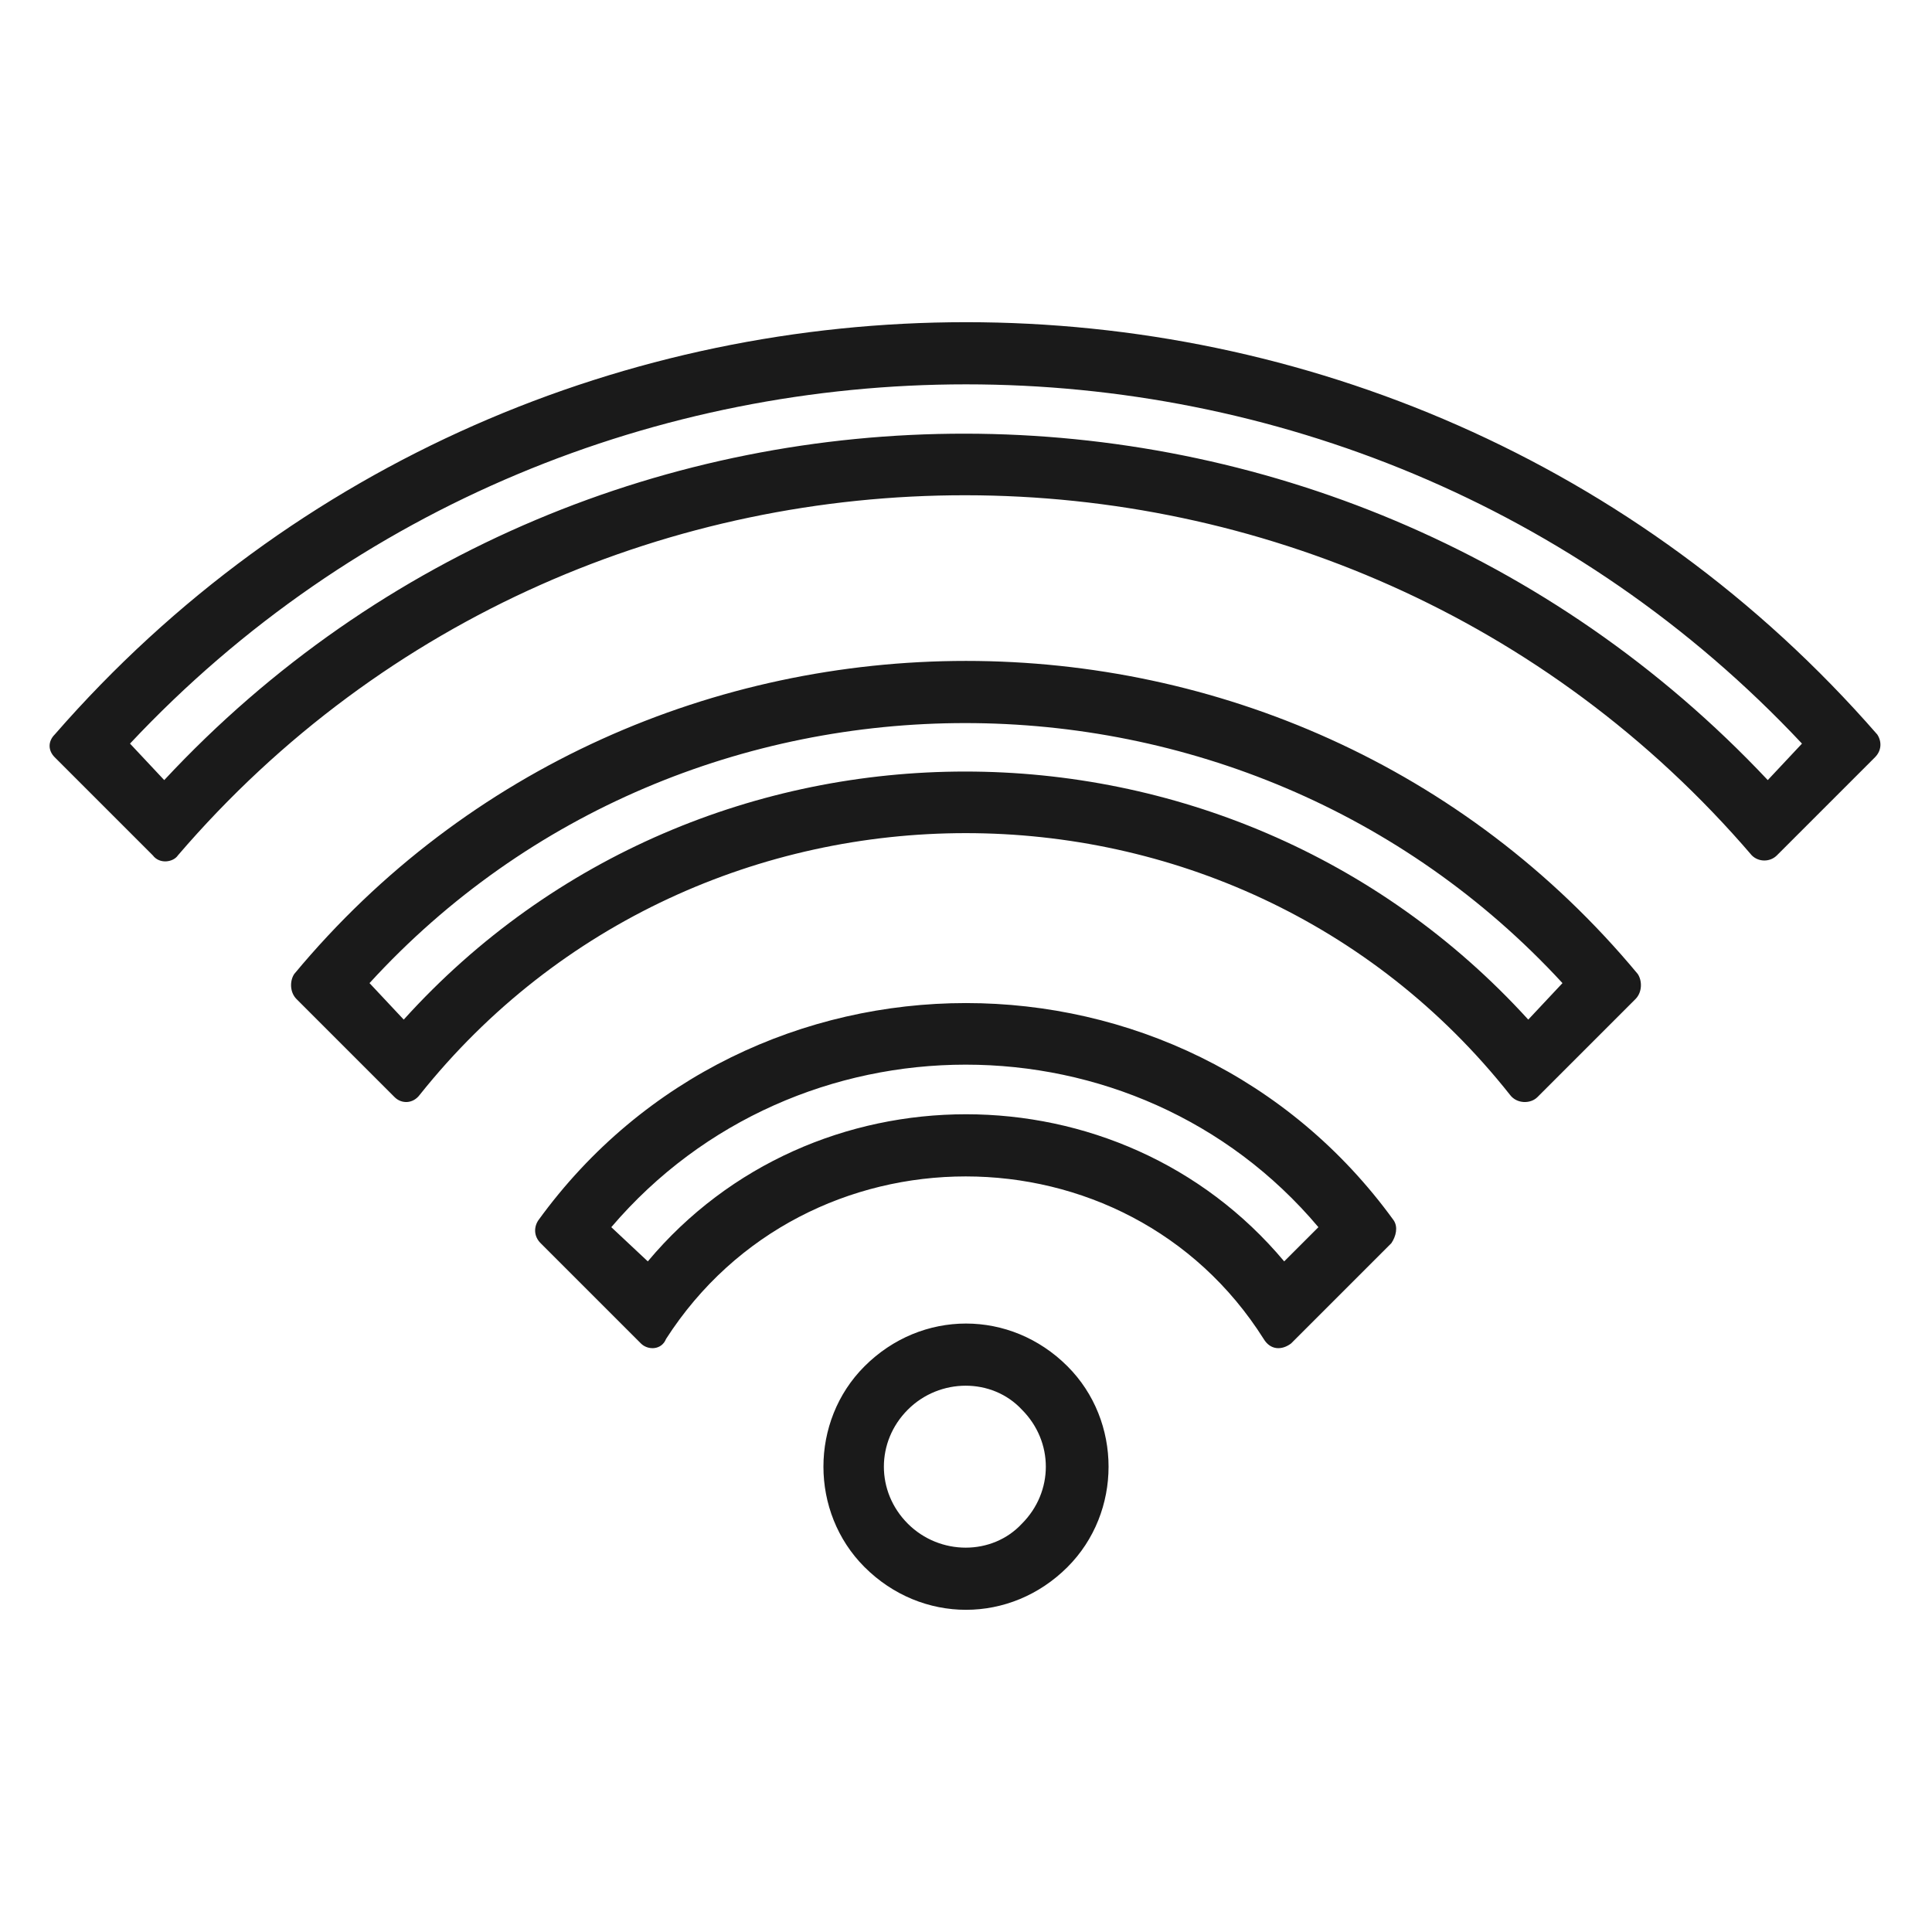
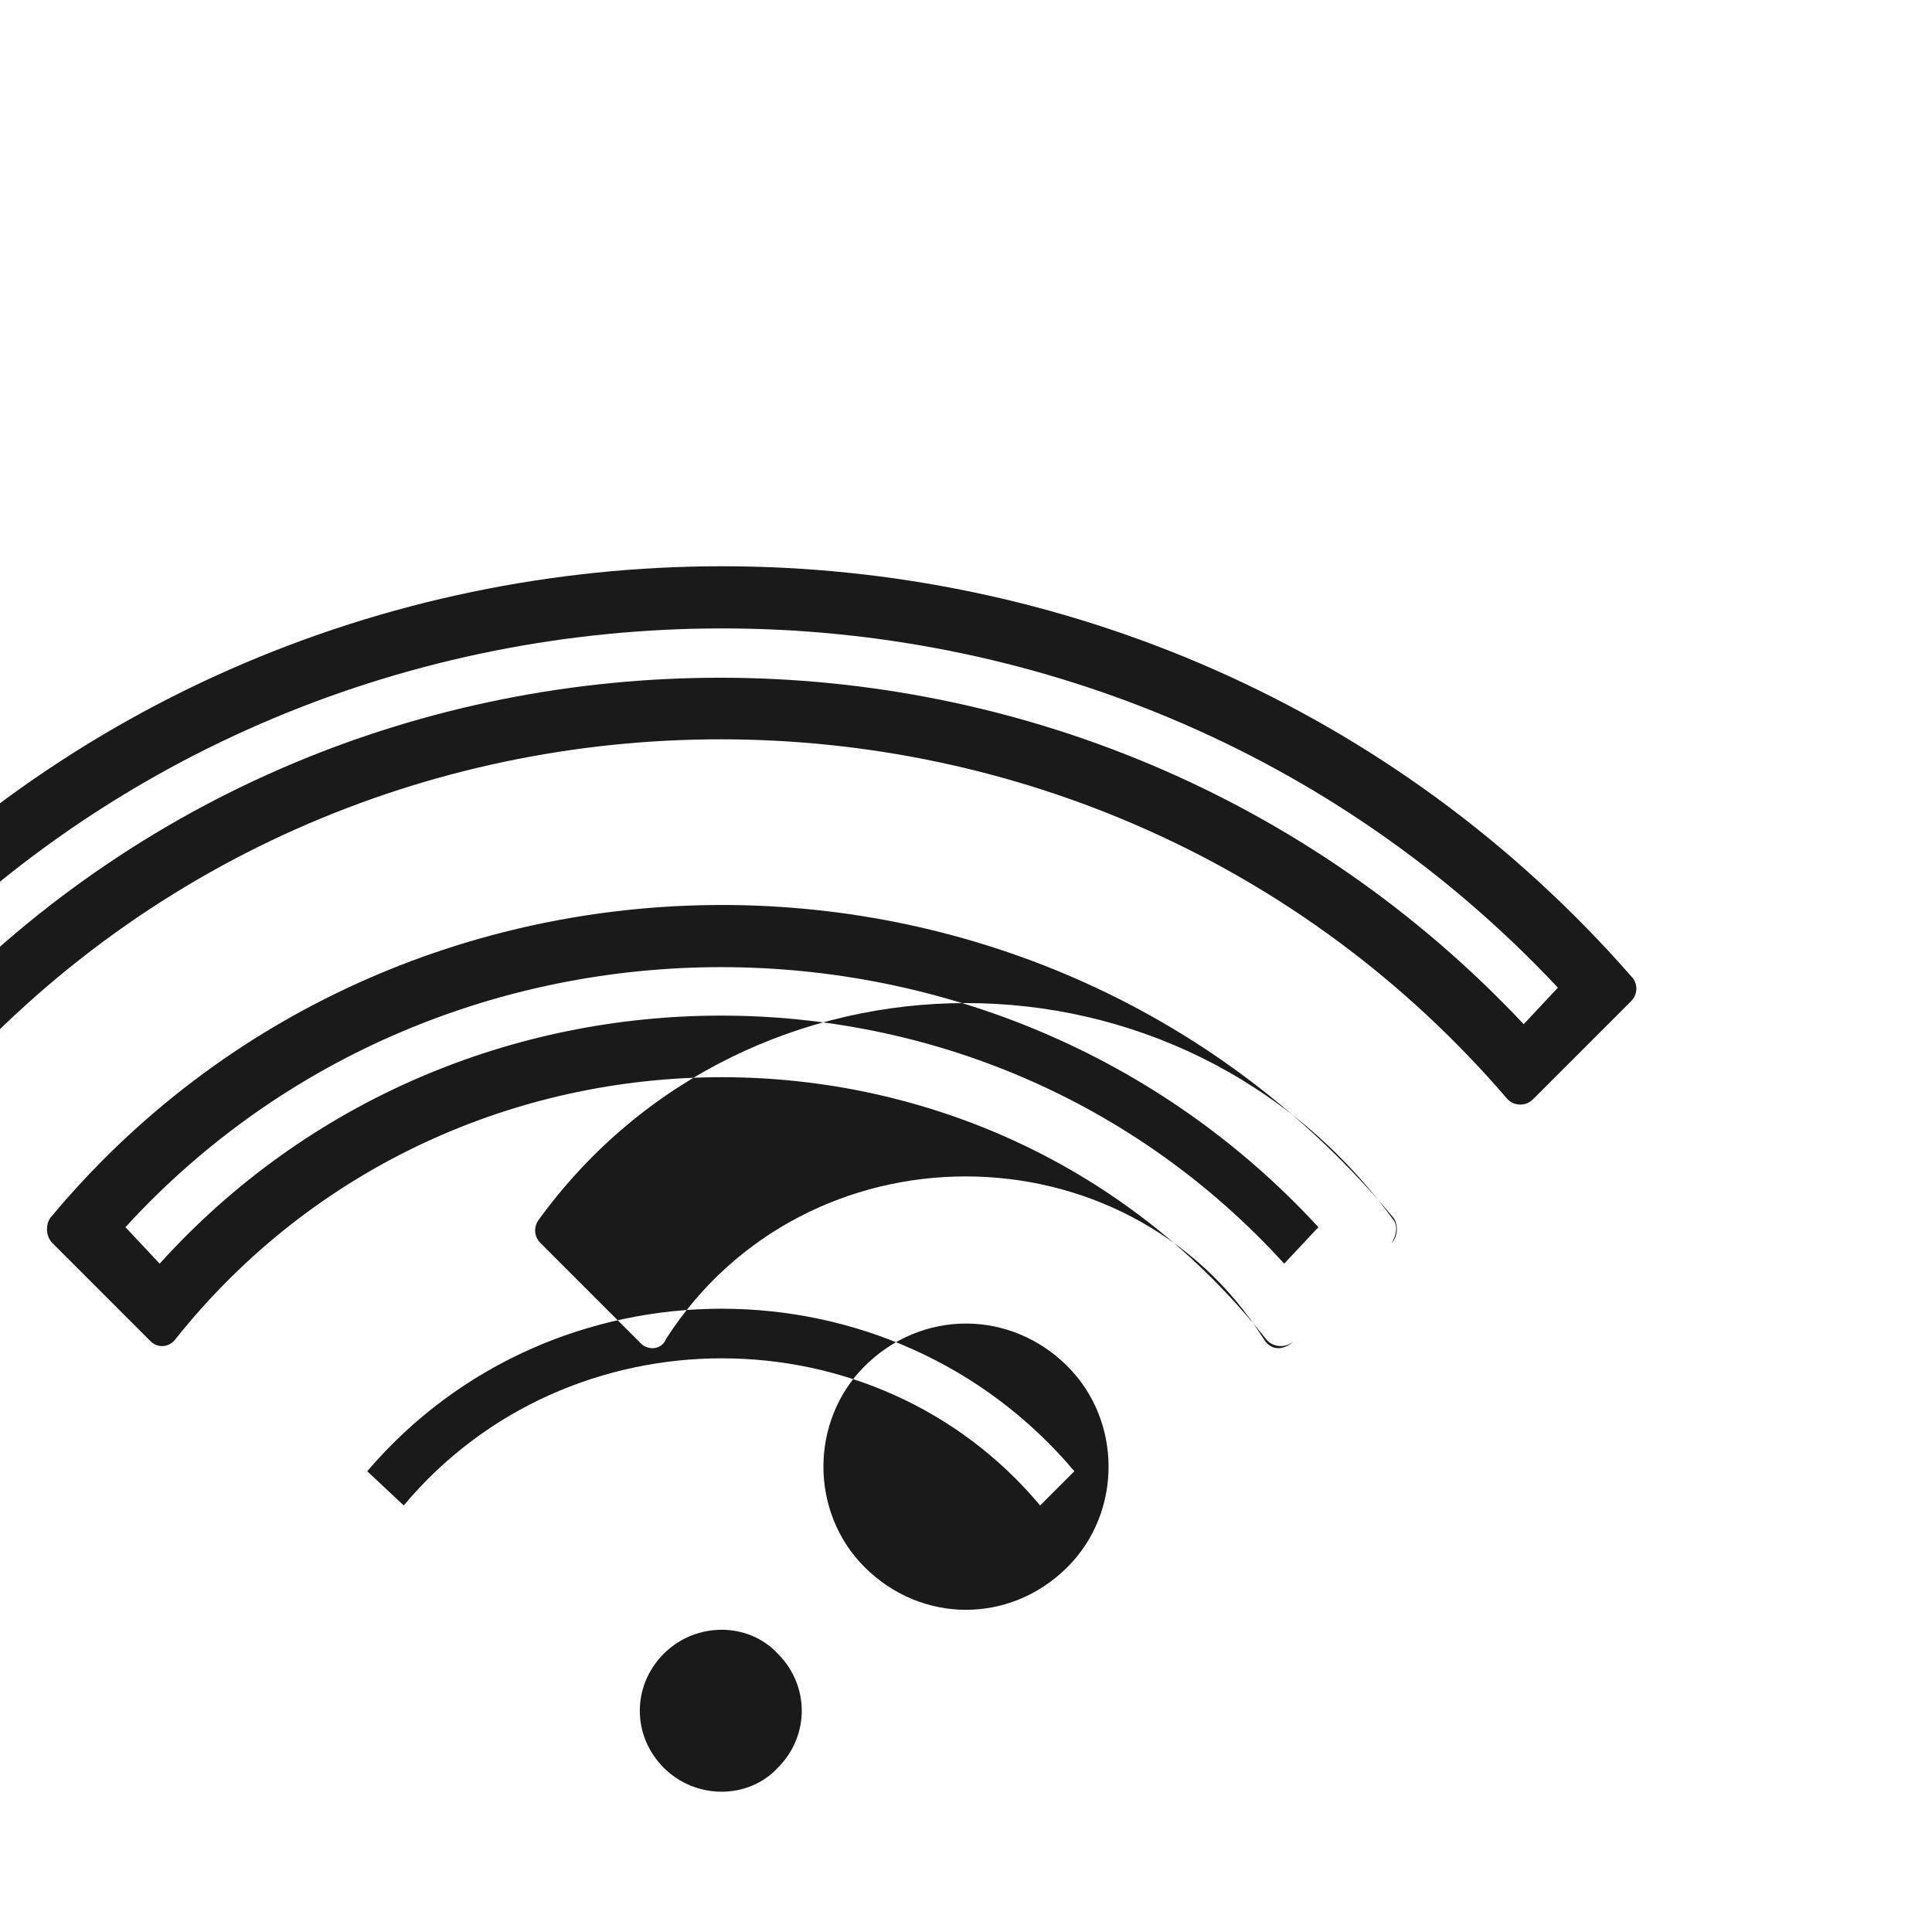
<svg xmlns="http://www.w3.org/2000/svg" height="100px" width="100px" fill="#1A1A1A" xml:space="preserve" version="1.1" style="shape-rendering:geometricPrecision;text-rendering:geometricPrecision;image-rendering:optimizeQuality;" viewBox="0 0 847 847" x="0px" y="0px" fill-rule="evenodd" clip-rule="evenodd">
  <defs>
    <style type="text/css">
   
    .fil0 {fill:#1A1A1A}
   
  </style>
  </defs>
  <g>
-     <path class="fil0" d="M379 599c25,-25 64,-25 89,0 24,24 24,64 0,88 -25,25 -64,25 -89,0 -24,-24 -24,-64 0,-88zm231 -54l-44 44c-4,3 -9,3 -12,-2 -60,-95 -201,-95 -262,0 -2,5 -8,5 -11,2l-44 -44c-3,-3 -3,-7 -1,-10 92,-127 283,-127 375,0 2,3 1,7 -1,10zm107 -107l-43 43c-3,3 -9,3 -12,-1 -121,-153 -356,-153 -478,0 -3,4 -8,4 -11,1l-43 -43c-3,-3 -3,-8 -1,-11 152,-183 437,-183 589,0 2,3 2,8 -1,11zm105 -106l-43 43c-3,3 -8,3 -11,0 -180,-210 -509,-211 -690,0 -2,3 -8,4 -11,0l-43 -43c-3,-3 -3,-7 0,-10 210,-241 589,-241 799,0 2,3 2,7 -1,10zm-424 286c-14,14 -14,36 0,50 14,14 37,14 50,0 14,-14 14,-36 0,-50 -13,-14 -36,-14 -50,0zm180 -80c-80,-95 -229,-95 -310,0l16 15c72,-86 207,-86 279,0l15 -15zm107 -107c-140,-152 -384,-152 -523,0l15 16c131,-145 361,-145 493,0l15 -16zm105 -105c-197,-210 -536,-210 -733,0l15 16c189,-203 513,-202 703,0l15 -16z" />
+     <path class="fil0" d="M379 599c25,-25 64,-25 89,0 24,24 24,64 0,88 -25,25 -64,25 -89,0 -24,-24 -24,-64 0,-88zm231 -54l-44 44c-4,3 -9,3 -12,-2 -60,-95 -201,-95 -262,0 -2,5 -8,5 -11,2l-44 -44c-3,-3 -3,-7 -1,-10 92,-127 283,-127 375,0 2,3 1,7 -1,10zl-43 43c-3,3 -9,3 -12,-1 -121,-153 -356,-153 -478,0 -3,4 -8,4 -11,1l-43 -43c-3,-3 -3,-8 -1,-11 152,-183 437,-183 589,0 2,3 2,8 -1,11zm105 -106l-43 43c-3,3 -8,3 -11,0 -180,-210 -509,-211 -690,0 -2,3 -8,4 -11,0l-43 -43c-3,-3 -3,-7 0,-10 210,-241 589,-241 799,0 2,3 2,7 -1,10zm-424 286c-14,14 -14,36 0,50 14,14 37,14 50,0 14,-14 14,-36 0,-50 -13,-14 -36,-14 -50,0zm180 -80c-80,-95 -229,-95 -310,0l16 15c72,-86 207,-86 279,0l15 -15zm107 -107c-140,-152 -384,-152 -523,0l15 16c131,-145 361,-145 493,0l15 -16zm105 -105c-197,-210 -536,-210 -733,0l15 16c189,-203 513,-202 703,0l15 -16z" />
  </g>
</svg>